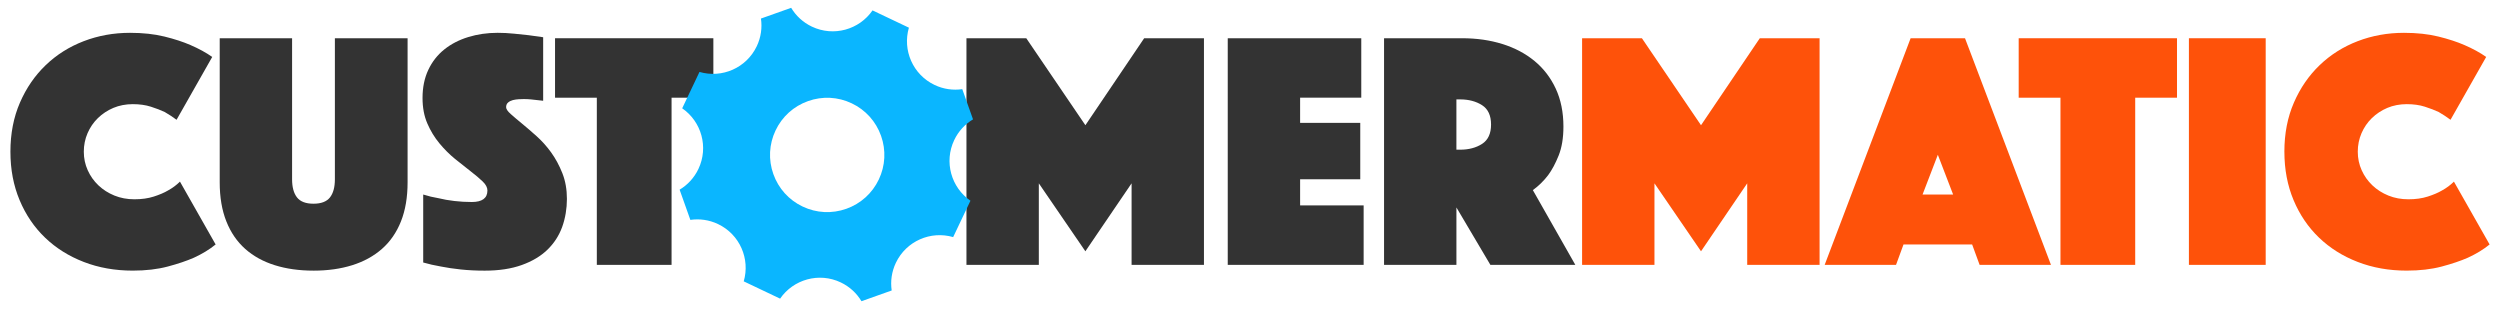
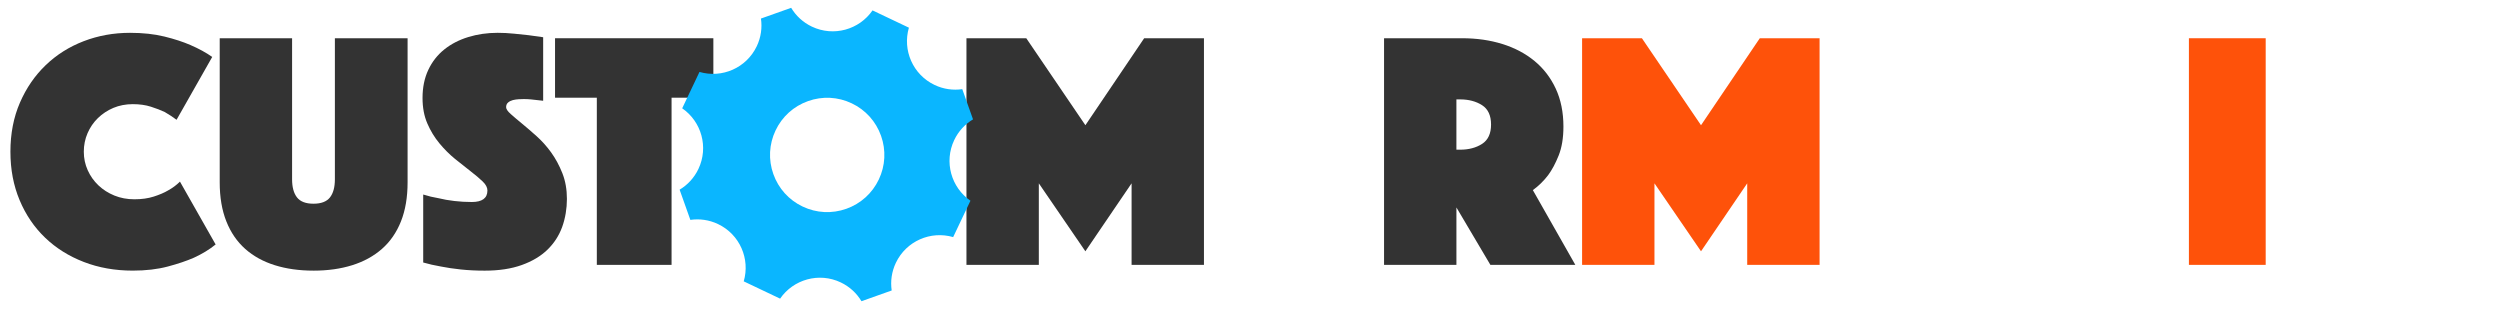
<svg xmlns="http://www.w3.org/2000/svg" id="a" viewBox="0 0 1920 240">
  <defs>
    <style>.b{fill:#fe520a;}.c{fill:#333;}.d{fill:#0ab6ff;}</style>
  </defs>
  <path class="c" d="M8,116.53c0-13.92,2.44-26.49,7.31-37.7,4.87-11.22,11.48-20.83,19.83-28.83,8.35-8,18.09-14.13,29.22-18.4,11.13-4.26,22.96-6.39,35.49-6.39,9.91,0,18.74,.96,26.48,2.87,7.74,1.91,14.39,4.09,19.96,6.52,6.43,2.78,12,5.83,16.7,9.13l-27.4,48.27c-2.79-2.09-5.83-4.09-9.13-6-2.96-1.39-6.48-2.74-10.57-4.05-4.09-1.31-8.74-1.96-13.96-1.96s-10.35,.96-14.87,2.87c-4.53,1.92-8.48,4.53-11.87,7.83-3.39,3.31-6.05,7.18-7.96,11.61-1.92,4.44-2.87,9.18-2.87,14.22s1,9.78,3,14.22c2,4.44,4.74,8.31,8.22,11.61,3.48,3.31,7.57,5.92,12.27,7.83,4.7,1.92,9.82,2.87,15.39,2.87s10.52-.69,14.87-2.09c4.34-1.39,8-2.95,10.96-4.7,3.48-1.91,6.52-4.17,9.13-6.78l27.4,48.27c-4.7,3.83-10.27,7.22-16.7,10.18-5.57,2.44-12.27,4.7-20.09,6.78-7.83,2.08-16.79,3.13-26.87,3.13-13.57,0-26.1-2.22-37.58-6.65-11.48-4.44-21.4-10.65-29.74-18.66-8.35-8-14.87-17.61-19.57-28.83-4.7-11.22-7.05-23.61-7.05-37.18Z" />
  <path class="c" d="M240.75,207.85c-10.96,0-20.87-1.4-29.74-4.18s-16.44-6.96-22.7-12.52c-6.26-5.57-11.09-12.61-14.48-21.14-3.39-8.52-5.09-18.53-5.09-30.01V29.37h55.58v108.29c0,6.09,1.26,10.74,3.78,13.96,2.52,3.22,6.74,4.83,12.65,4.83s10.13-1.61,12.66-4.83c2.52-3.22,3.78-7.87,3.78-13.96V29.37h55.84v110.64c0,11.48-1.7,21.49-5.09,30.01-3.39,8.52-8.26,15.57-14.61,21.14-6.35,5.57-13.96,9.74-22.83,12.52s-18.79,4.18-29.75,4.18Z" />
  <path class="c" d="M325.03,149.4c3.83,1.22,7.83,2.18,12,2.87,3.48,.87,7.44,1.57,11.87,2.09s8.91,.78,13.44,.78c8,0,12-2.96,12-8.87,0-2.26-1.22-4.56-3.65-6.91-2.44-2.35-5.52-4.96-9.26-7.83-3.74-2.87-7.74-6.04-12.01-9.52-4.26-3.48-8.26-7.48-12-12-3.74-4.52-6.83-9.61-9.26-15.27-2.44-5.65-3.65-12.13-3.65-19.44,0-8.17,1.47-15.4,4.44-21.66,2.95-6.26,7.05-11.48,12.26-15.66s11.35-7.35,18.4-9.52c7.05-2.17,14.57-3.26,22.57-3.26,4.18,0,8.35,.22,12.53,.65,4.18,.43,7.91,.83,11.22,1.17,3.82,.52,7.57,1.05,11.22,1.57v48.79c-1.39-.17-2.96-.35-4.7-.52-1.39-.17-2.96-.35-4.7-.52-1.74-.17-3.57-.26-5.48-.26-1.04,0-2.35,.05-3.91,.13-1.56,.09-3.04,.31-4.44,.65-1.39,.35-2.61,.96-3.65,1.82-1.05,.87-1.57,2.09-1.57,3.65,0,1.4,1.18,3.13,3.52,5.22s5.22,4.53,8.61,7.31c3.39,2.79,7.13,6,11.22,9.66,4.09,3.65,7.83,7.83,11.22,12.52,3.39,4.7,6.26,10,8.61,15.92,2.35,5.92,3.52,12.52,3.52,19.83s-1.22,14.83-3.65,21.53c-2.44,6.7-6.22,12.52-11.35,17.48-5.13,4.96-11.7,8.87-19.7,11.74-8,2.87-17.48,4.31-28.44,4.31-6.61,0-12.74-.31-18.4-.91-5.66-.61-10.66-1.35-15-2.22-5.05-.87-9.65-1.91-13.83-3.13v-52.19Z" />
  <path class="c" d="M458.37,75.04h-32.1V29.37h121.59v45.66h-32.1V203.42h-57.4V75.04Z" />
  <path class="c" d="M742.26,29.37h45.92l45.4,66.8,45.14-66.8h45.92V203.42h-55.58v-62.62l-35.49,52.19-35.75-52.19v62.62h-55.58V29.37Z" />
-   <path class="c" d="M942.91,29.37h102.55v45.66h-46.97v19.31h46.19v43.32h-46.19v20.09h48.79v45.66h-104.37V29.37Z" />
  <path class="c" d="M1062.94,29.37h60.01c11.13,0,21.43,1.48,30.92,4.44,9.48,2.96,17.7,7.31,24.66,13.05,6.96,5.74,12.39,12.83,16.31,21.27,3.91,8.44,5.87,18.14,5.87,29.09,0,8.7-1.22,16.09-3.65,22.18-2.44,6.09-5.14,11.13-8.09,15.13-3.48,4.53-7.4,8.35-11.74,11.48l32.62,57.41h-65.23l-26.09-44.1v44.1h-55.58V29.37Zm55.58,85.59h2.87c6.61,0,12.21-1.48,16.83-4.44,4.6-2.96,6.91-7.91,6.91-14.87s-2.31-11.91-6.91-14.87c-4.62-2.95-10.22-4.44-16.83-4.44h-2.87v38.62Z" />
  <path class="b" d="M1215.06,29.37h45.92l45.4,66.8,45.14-66.8h45.92V203.42h-55.58v-62.62l-35.48,52.19-35.75-52.19v62.62h-55.58V29.37Z" />
-   <path class="b" d="M1467.38,29.37h41.75l66.01,174.04h-54.8l-5.74-15.66h-52.71l-5.74,15.66h-54.8l66.01-174.04Zm32.62,120.03l-11.74-30.53-11.74,30.53h23.48Z" />
-   <path class="b" d="M1582.45,75.04h-32.1V29.37h121.59v45.66h-32.1V203.42h-57.4V75.04Z" />
  <path class="b" d="M1681.08,29.37h58.97V203.42h-58.97V29.37Z" />
-   <path class="b" d="M1754.4,116.53c0-13.92,2.43-26.49,7.31-37.7,4.86-11.22,11.48-20.83,19.83-28.83,8.35-8,18.09-14.13,29.22-18.4,11.13-4.26,22.96-6.39,35.49-6.39,9.91,0,18.74,.96,26.48,2.87,7.74,1.91,14.39,4.09,19.96,6.52,6.43,2.78,12,5.83,16.7,9.13l-27.39,48.27c-2.79-2.09-5.83-4.09-9.13-6-2.97-1.39-6.49-2.74-10.57-4.05-4.09-1.31-8.74-1.96-13.96-1.96s-10.35,.96-14.87,2.87c-4.52,1.92-8.48,4.53-11.87,7.83-3.39,3.31-6.05,7.18-7.96,11.61-1.92,4.44-2.87,9.18-2.87,14.22s1,9.78,3,14.22,4.74,8.31,8.22,11.61c3.47,3.31,7.56,5.92,12.26,7.83,4.7,1.92,9.83,2.87,15.4,2.87s10.52-.69,14.87-2.09c4.34-1.39,8-2.95,10.96-4.7,3.48-1.91,6.53-4.17,9.13-6.78l27.4,48.27c-4.7,3.83-10.27,7.22-16.7,10.18-5.57,2.44-12.26,4.7-20.09,6.78-7.83,2.08-16.79,3.13-26.88,3.13-13.57,0-26.09-2.22-37.57-6.65-11.48-4.44-21.39-10.65-29.74-18.66-8.35-8-14.87-17.61-19.57-28.83-4.7-11.22-7.05-23.61-7.05-37.18Z" />
  <path class="d" d="M732.83,107.59c3.27-6.88,8.38-12.29,14.45-15.92l-8.25-23.2c-7.01,1.02-14.39,.05-21.26-3.22-16.72-7.95-24.78-26.77-19.73-43.99l-27.94-13.28c-10.17,14.79-29.85,20.42-46.57,12.47-6.88-3.27-12.29-8.38-15.92-14.45l-23.2,8.25c1.02,7.01,.05,14.39-3.22,21.26-7.95,16.72-26.77,24.78-43.99,19.73l-13.28,27.94c14.79,10.17,20.42,29.85,12.47,46.57-3.27,6.88-8.38,12.29-14.45,15.92l8.25,23.2c7.01-1.02,14.39-.05,21.26,3.22,16.72,7.95,24.78,26.77,19.73,43.99l27.94,13.28c10.17-14.79,29.85-20.42,46.57-12.47,6.88,3.27,12.29,8.38,15.92,14.45l23.2-8.25c-1.02-7.01-.05-14.39,3.22-21.26,7.95-16.72,26.77-24.78,43.99-19.73l13.28-27.94c-14.79-10.17-20.42-29.85-12.47-46.57Zm-82.84,52.76c-11.05,3.93-22.96,3.32-33.55-1.71-10.59-5.03-18.58-13.89-22.51-24.94-3.93-11.05-3.32-22.96,1.71-33.55,5.03-10.59,13.89-18.58,24.94-22.51,11.05-3.93,22.96-3.32,33.55,1.71,10.59,5.03,18.58,13.89,22.51,24.94,3.93,11.05,3.32,22.96-1.71,33.55-5.03,10.59-13.89,18.58-24.94,22.51Z" />
</svg>